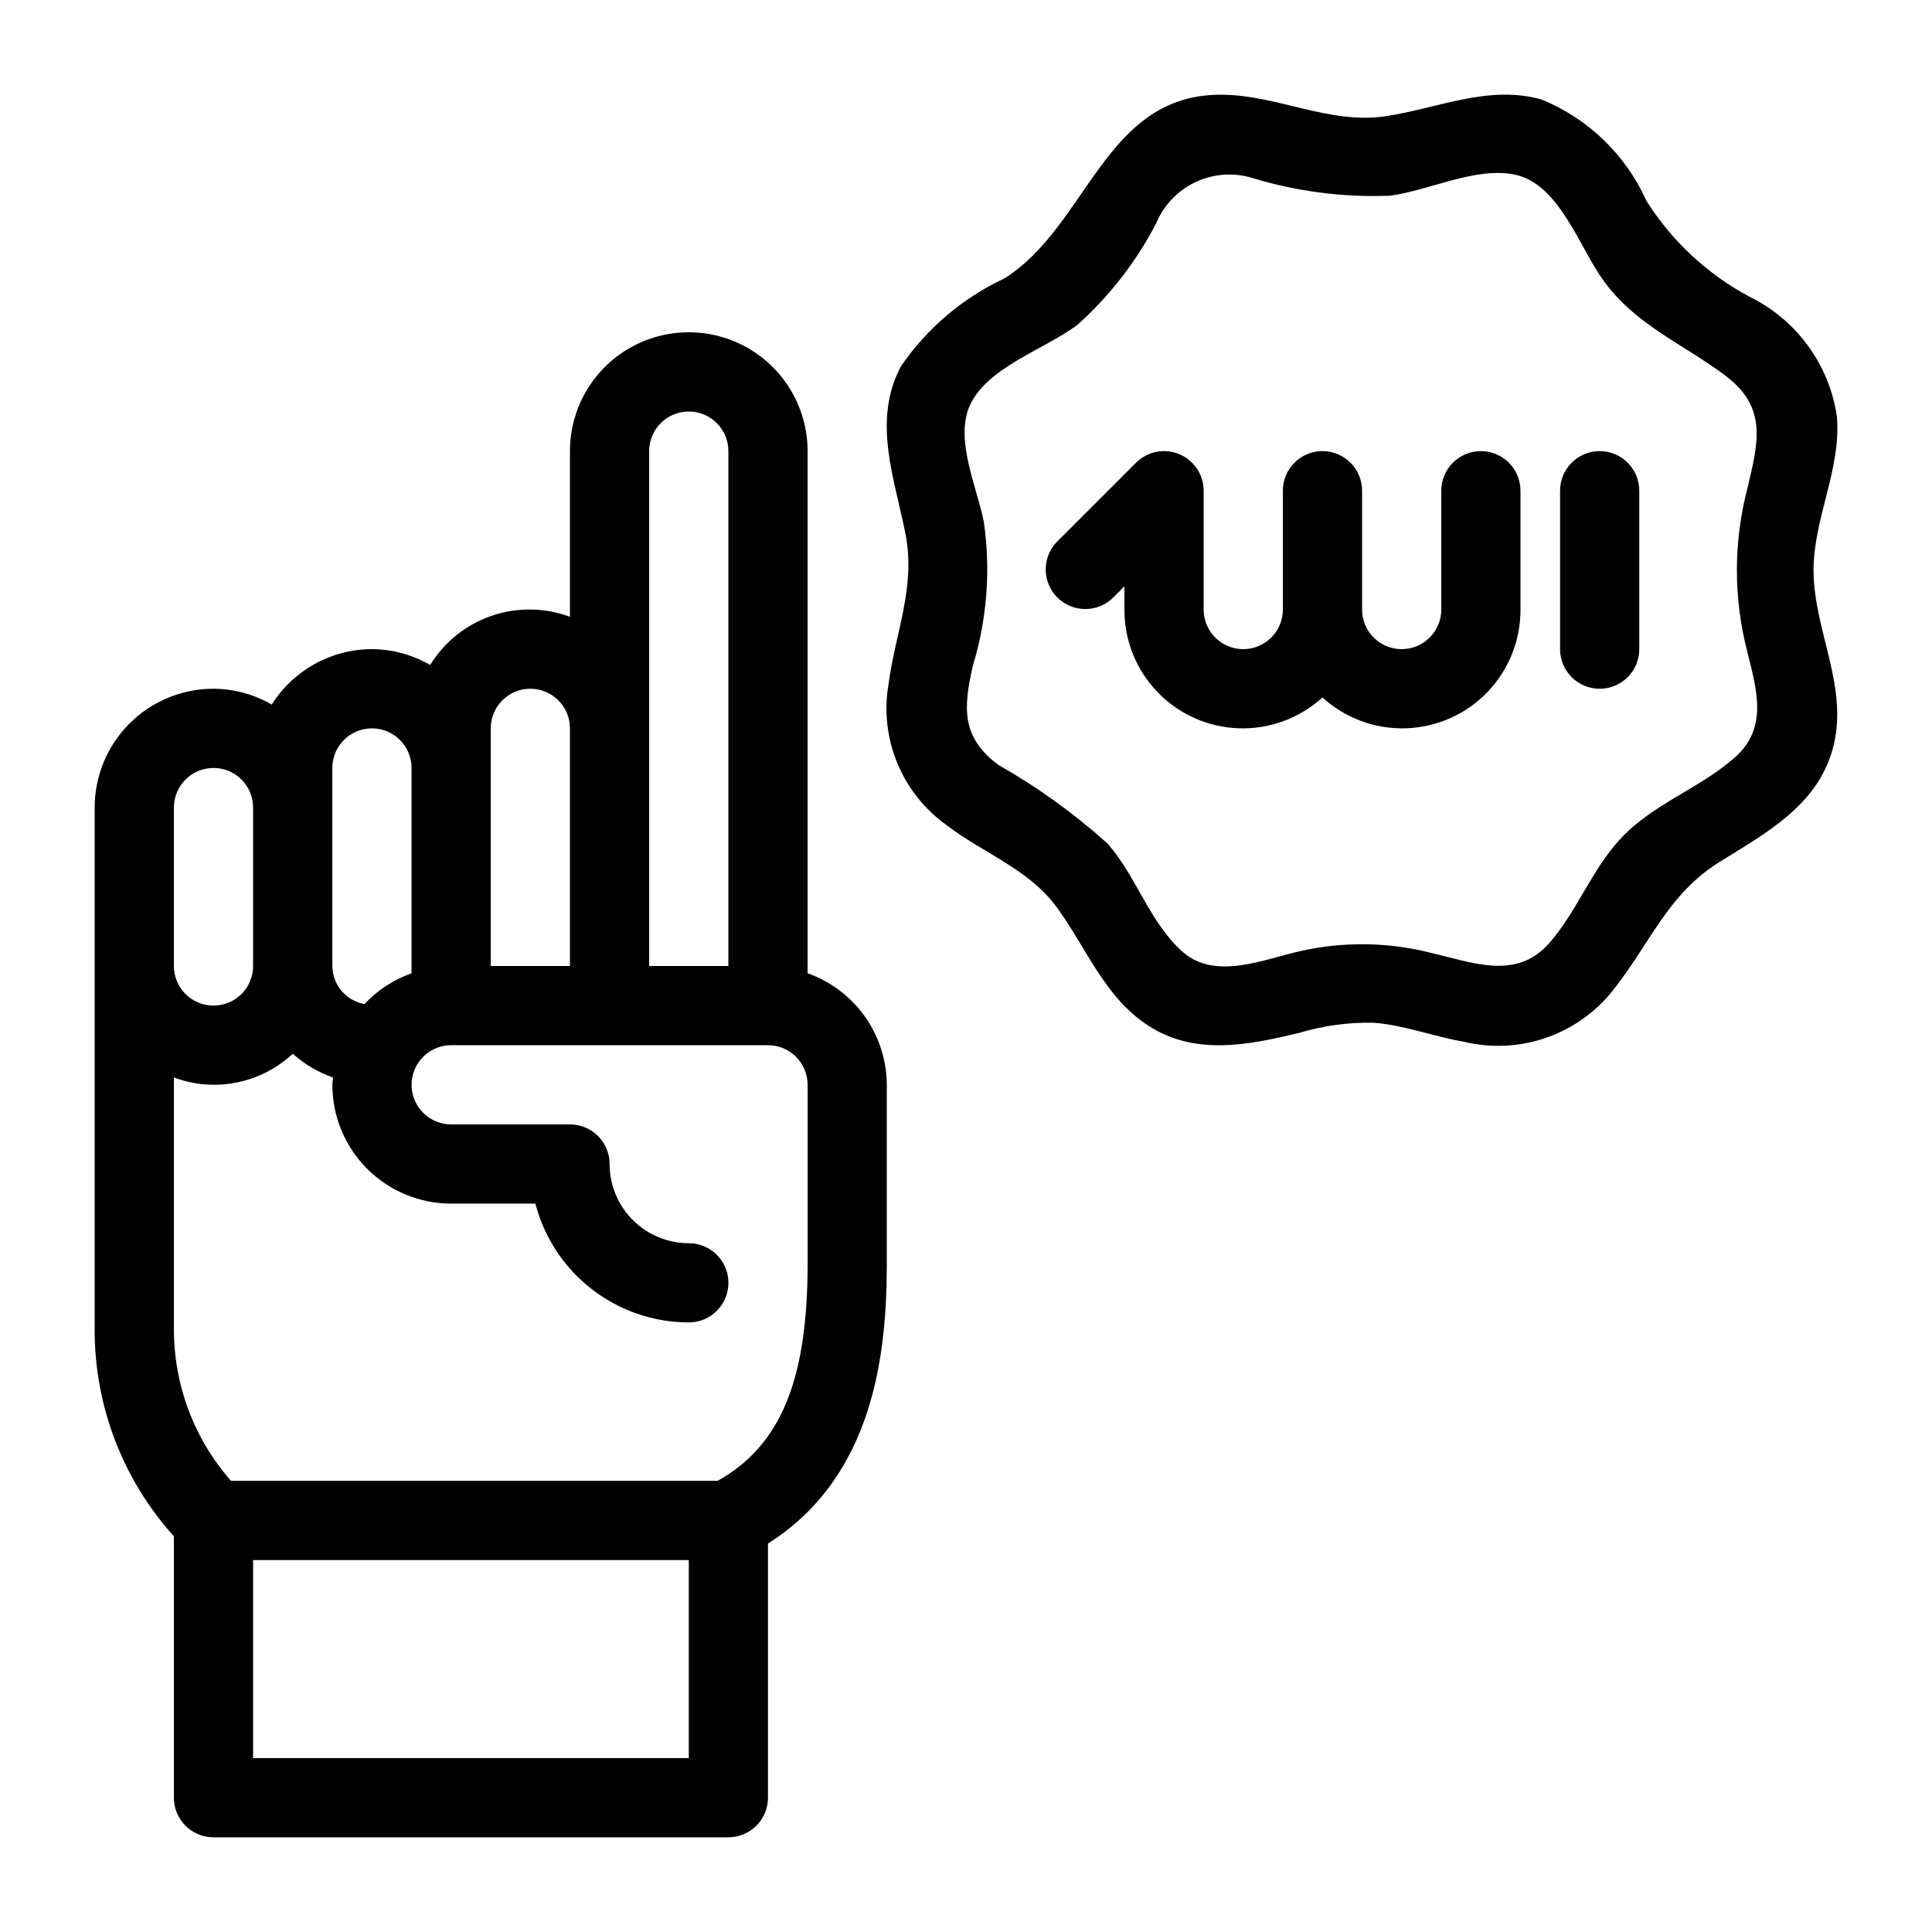
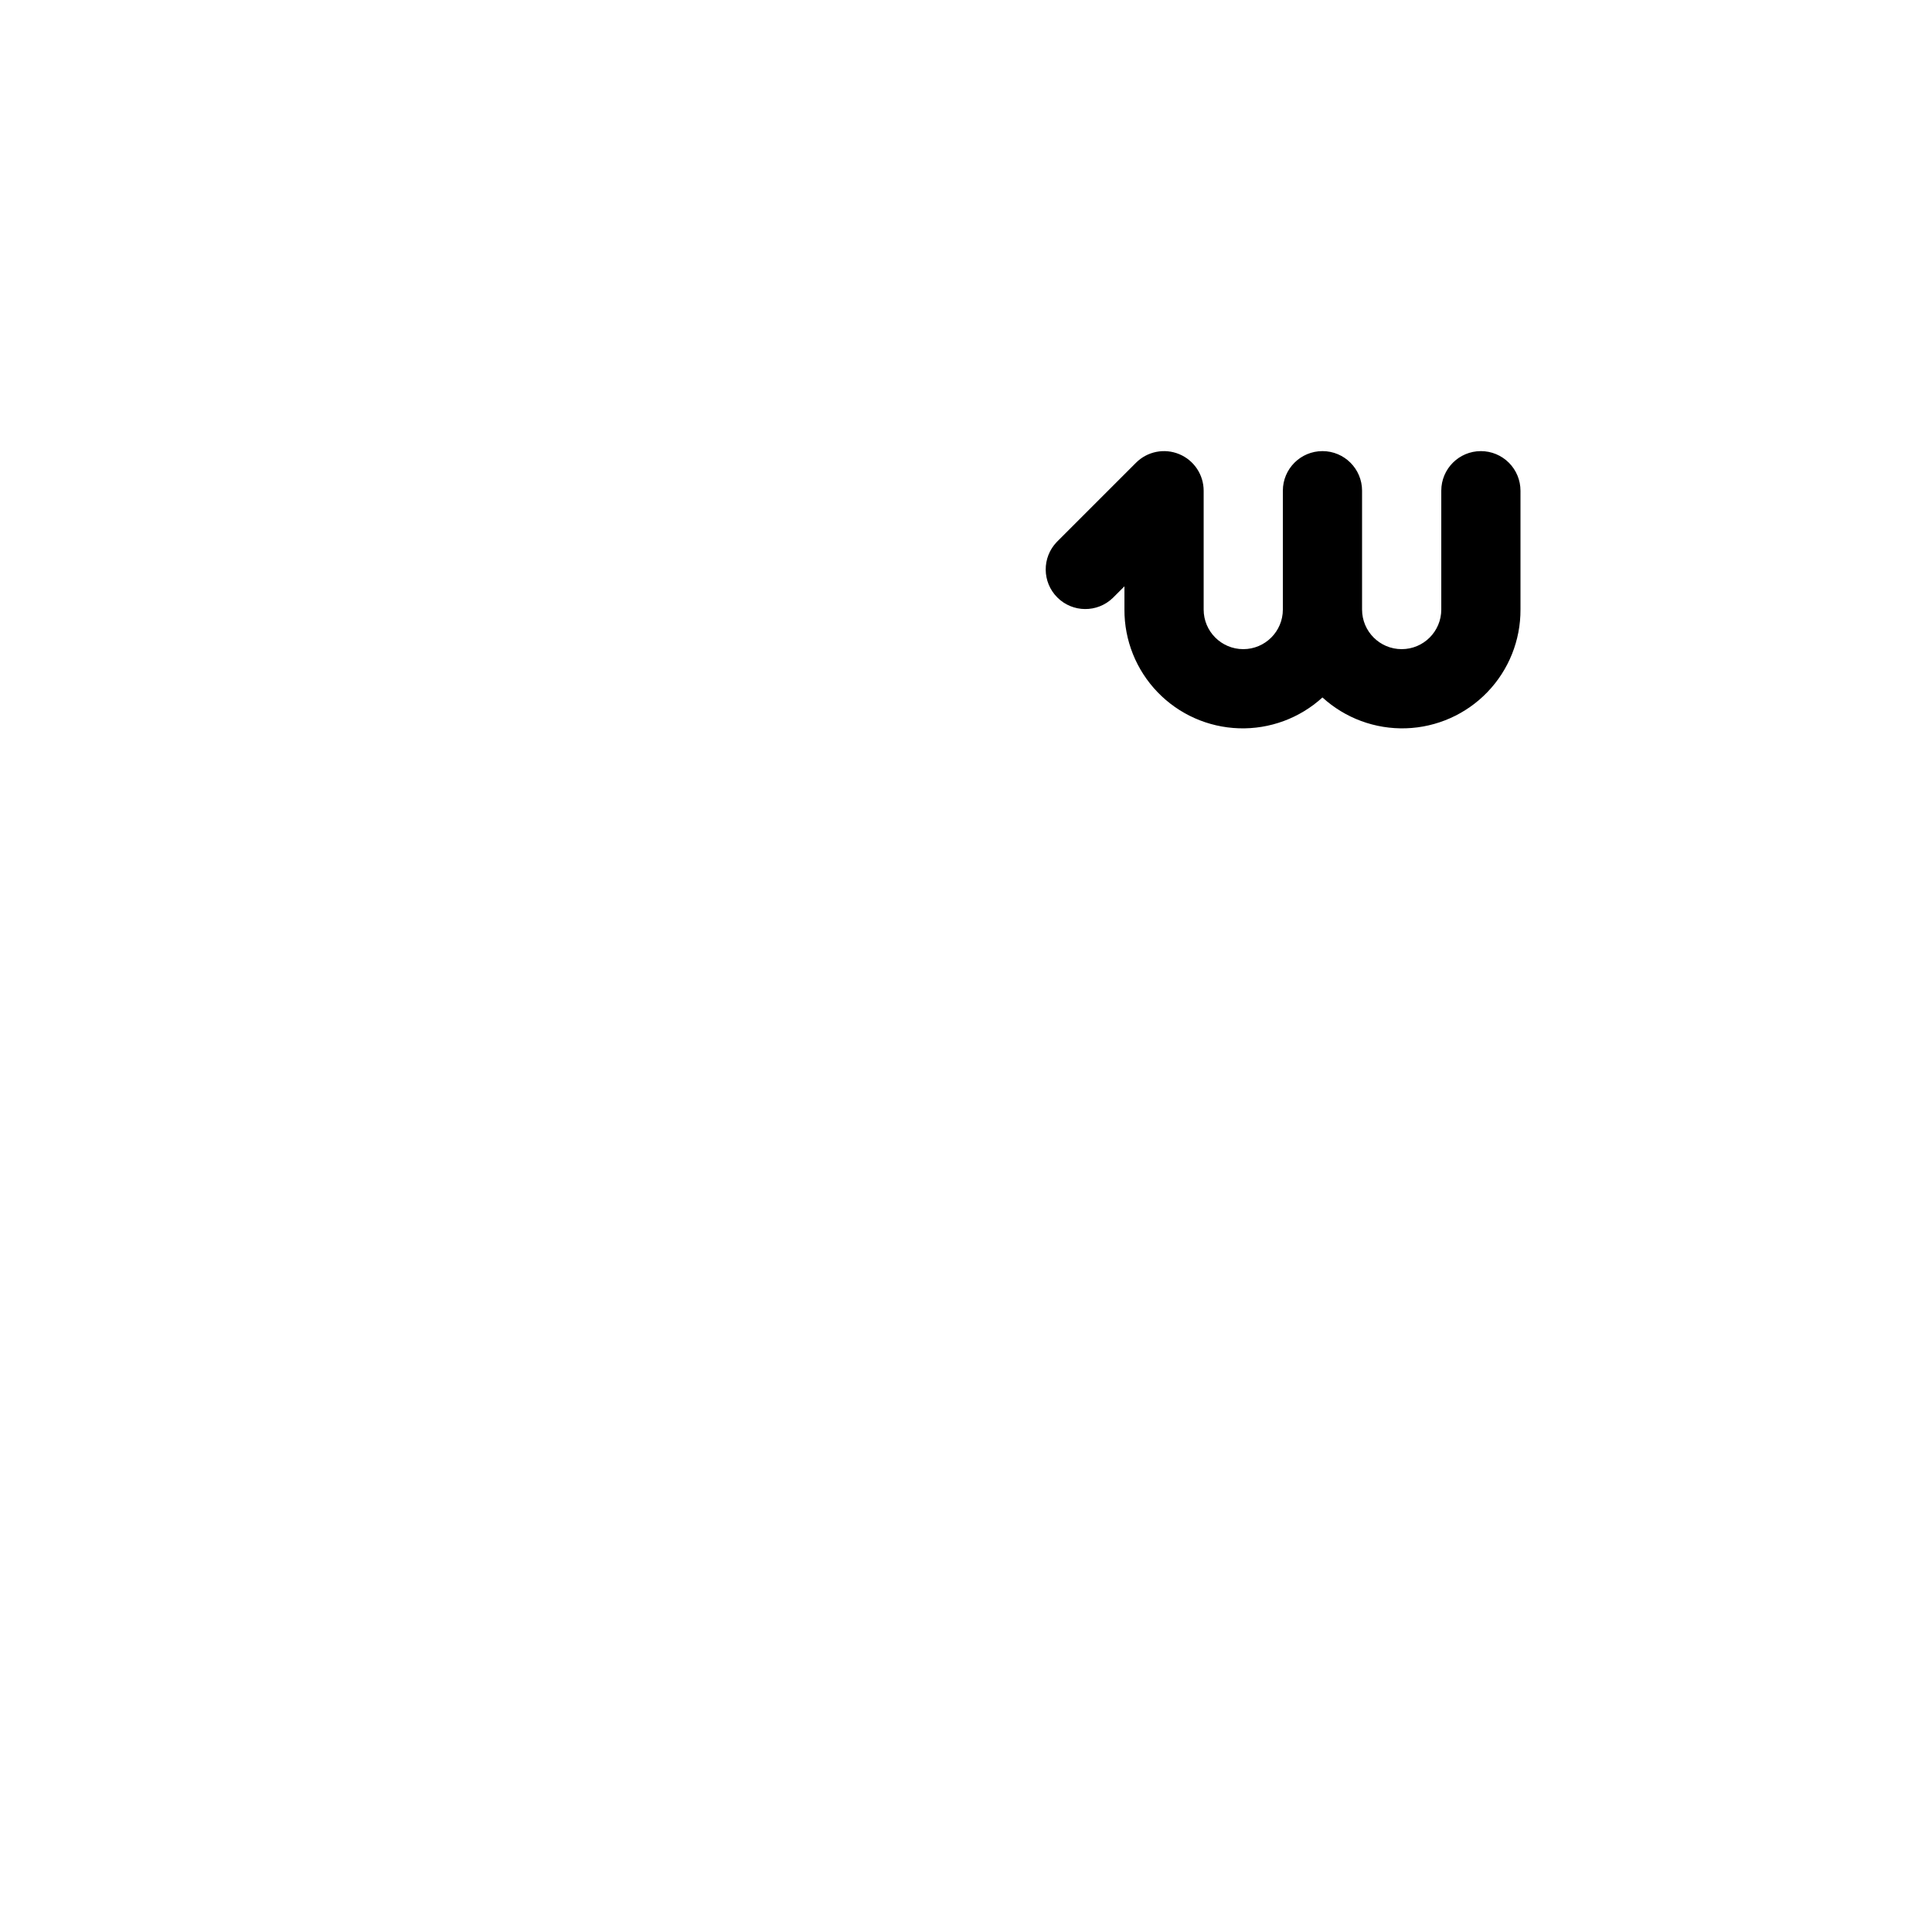
<svg xmlns="http://www.w3.org/2000/svg" fill="#000000" width="800px" height="800px" version="1.1" viewBox="144 144 512 512">
  <g>
-     <path d="m358.02 401.93v-138.38c0-11.25-6.004-21.645-15.746-27.27-9.742-5.625-21.746-5.625-31.488 0s-15.742 16.02-15.742 27.27v43.914c-6.699-2.492-14.051-2.582-20.809-0.254-6.754 2.328-12.492 6.93-16.234 13.02-4.691-2.723-10.012-4.172-15.438-4.199-10.785 0.016-20.805 5.562-26.547 14.695-4.691-2.723-10.012-4.172-15.438-4.199-8.352 0-16.359 3.316-22.266 9.223-5.906 5.902-9.223 13.914-9.223 22.266v138.25c-0.066 20.262 7.418 39.824 20.992 54.871v69.273c0 2.785 1.105 5.453 3.074 7.422s4.637 3.074 7.422 3.074h136.45c2.781 0 5.453-1.105 7.422-3.074s3.074-4.637 3.074-7.422v-67.352c28.078-17.727 31.488-50.383 31.488-74.051v-47.523c-0.027-6.492-2.059-12.812-5.816-18.105-3.758-5.289-9.059-9.289-15.176-11.453zm-41.984-138.38c0-5.797 4.699-10.496 10.496-10.496s10.496 4.699 10.496 10.496v136.45h-20.992zm-41.984 73.473c0-5.797 4.699-10.496 10.496-10.496s10.496 4.699 10.496 10.496v62.977h-20.992zm-41.984 10.496c0-5.797 4.699-10.496 10.496-10.496s10.496 4.699 10.496 10.496v54.41c-4.754 1.684-9.027 4.484-12.469 8.164-4.898-0.879-8.477-5.121-8.523-10.094zm-41.984 10.496c0-5.797 4.699-10.496 10.496-10.496s10.496 4.699 10.496 10.496v41.984c0 5.797-4.699 10.496-10.496 10.496s-10.496-4.699-10.496-10.496zm20.992 251.9v-52.48h115.46v52.48zm146.95-130.91c0 30.859-7.231 48.156-23.848 57.434h-128.96c-9.77-11.102-15.148-25.391-15.125-40.176v-66.715c5.316 1.984 11.078 2.445 16.641 1.332s10.703-3.754 14.848-7.629c3.106 2.789 6.738 4.93 10.684 6.297-0.043 0.695-0.188 1.293-0.188 1.934 0 8.348 3.316 16.359 9.223 22.266 5.906 5.902 13.914 9.223 22.266 9.223h22.316-0.004c2.34 9.004 7.602 16.984 14.957 22.68 7.359 5.699 16.398 8.797 25.707 8.805 5.797 0 10.496-4.699 10.496-10.496 0-5.793-4.699-10.492-10.496-10.492-5.57 0-10.906-2.215-14.844-6.148-3.938-3.938-6.148-9.277-6.148-14.844 0-2.785-1.105-5.457-3.074-7.422-1.969-1.969-4.641-3.074-7.422-3.074h-31.488c-5.797 0-10.496-4.699-10.496-10.496s4.699-10.496 10.496-10.496h83.969c2.781 0 5.453 1.105 7.422 3.074 1.969 1.965 3.074 4.637 3.074 7.422v47.527z" />
-     <path d="m624.61 295.13c0-13.832 7.348-26.68 6.191-40.715-1.992-13.738-10.629-25.613-23.09-31.738-11.195-5.965-20.641-14.746-27.406-25.477-5.457-12.156-15.375-21.754-27.707-26.805-14.098-4.039-27.637 2.363-41.418 4.41-14.926 2.215-28.652-5.637-43.473-5.711-31.121-0.137-35.289 34.836-57.664 48.766l-0.004-0.004c-11.004 5.176-20.426 13.191-27.289 23.23-7.652 14.422-1.699 29.629 1.207 44.387 2.781 14.098-2.664 26.07-4.492 39.887v-0.004c-1.199 7.016-0.402 14.227 2.301 20.809s7.199 12.273 12.98 16.422c9.699 7.484 21.832 11.66 29.262 21.789 7.871 10.707 12.594 23.773 24.191 31.352 12.426 8.125 26.473 5.246 39.957 2.035l0.004 0.004c6.414-1.945 13.09-2.867 19.785-2.742 8.133 0.629 15.953 3.652 23.973 5.047v0.004c7.441 1.793 15.25 1.352 22.438-1.277 7.191-2.629 13.441-7.32 17.973-13.492 9.332-12.102 13.949-24.527 27.414-32.914 12.121-7.547 25.609-14.777 29.84-29.559 4.727-16.457-4.973-31.496-4.973-47.703zm-17.516 21.738c2.531 10.266 5.457 20.07-3.359 27.879-9.352 8.281-21.602 12.195-30.262 21.508-7.727 8.301-11.547 19.324-18.965 27.742-8.734 9.867-20.238 5.059-31.395 2.5v-0.008c-11.352-2.863-23.219-3.004-34.637-0.41-9.812 2.203-22.461 7.789-31.109 0.125-8.648-7.66-12.238-19.992-19.84-28.641-8.852-7.965-18.547-14.949-28.906-20.824-9.875-7.348-9.371-15.062-6.801-26.312 3.762-12.355 4.75-25.387 2.898-38.164-1.723-8.797-7.547-21.34-3.926-30.27 4.305-10.645 20.383-15.441 28.895-22.043 8.438-7.594 15.445-16.645 20.688-26.715 2.008-4.859 5.769-8.793 10.535-11.012 4.769-2.223 10.199-2.574 15.211-0.984 11.715 3.543 23.941 5.106 36.172 4.629 10.328-1.289 22.883-7.852 33.355-5.543 11.66 2.574 17.035 19.504 23.332 28.09 8.543 11.766 20.918 16.637 32.18 25.066 11.262 8.43 8.848 17.602 5.941 29.871v-0.004c-3.734 14.266-3.738 29.254-0.008 43.52z" />
    <path d="m536.45 263.55c-5.797 0-10.496 4.699-10.496 10.496v31.488c0 5.797-4.699 10.496-10.496 10.496s-10.496-4.699-10.496-10.496v-31.488c0-5.797-4.699-10.496-10.496-10.496-5.797 0-10.496 4.699-10.496 10.496v31.488c0 5.797-4.699 10.496-10.492 10.496-5.797 0-10.496-4.699-10.496-10.496v-31.488c-0.004-4.246-2.559-8.07-6.481-9.695s-8.438-0.727-11.438 2.273l-20.992 20.992c-3.977 4.117-3.922 10.664 0.129 14.715 4.047 4.047 10.594 4.106 14.711 0.125l3.078-3.074v6.152c-0.039 8.164 3.113 16.02 8.781 21.898 5.664 5.879 13.402 9.312 21.562 9.574 8.16 0.262 16.102-2.668 22.133-8.172 6.035 5.504 13.977 8.434 22.137 8.172 8.16-0.262 15.895-3.695 21.562-9.574 5.668-5.879 8.82-13.734 8.781-21.898v-31.488c0-2.785-1.105-5.453-3.074-7.422s-4.637-3.074-7.422-3.074z" />
-     <path d="m567.93 263.55c-5.797 0-10.496 4.699-10.496 10.496v41.984c0 5.797 4.699 10.496 10.496 10.496s10.496-4.699 10.496-10.496v-41.984c0-2.785-1.105-5.453-3.074-7.422s-4.637-3.074-7.422-3.074z" />
  </g>
</svg>